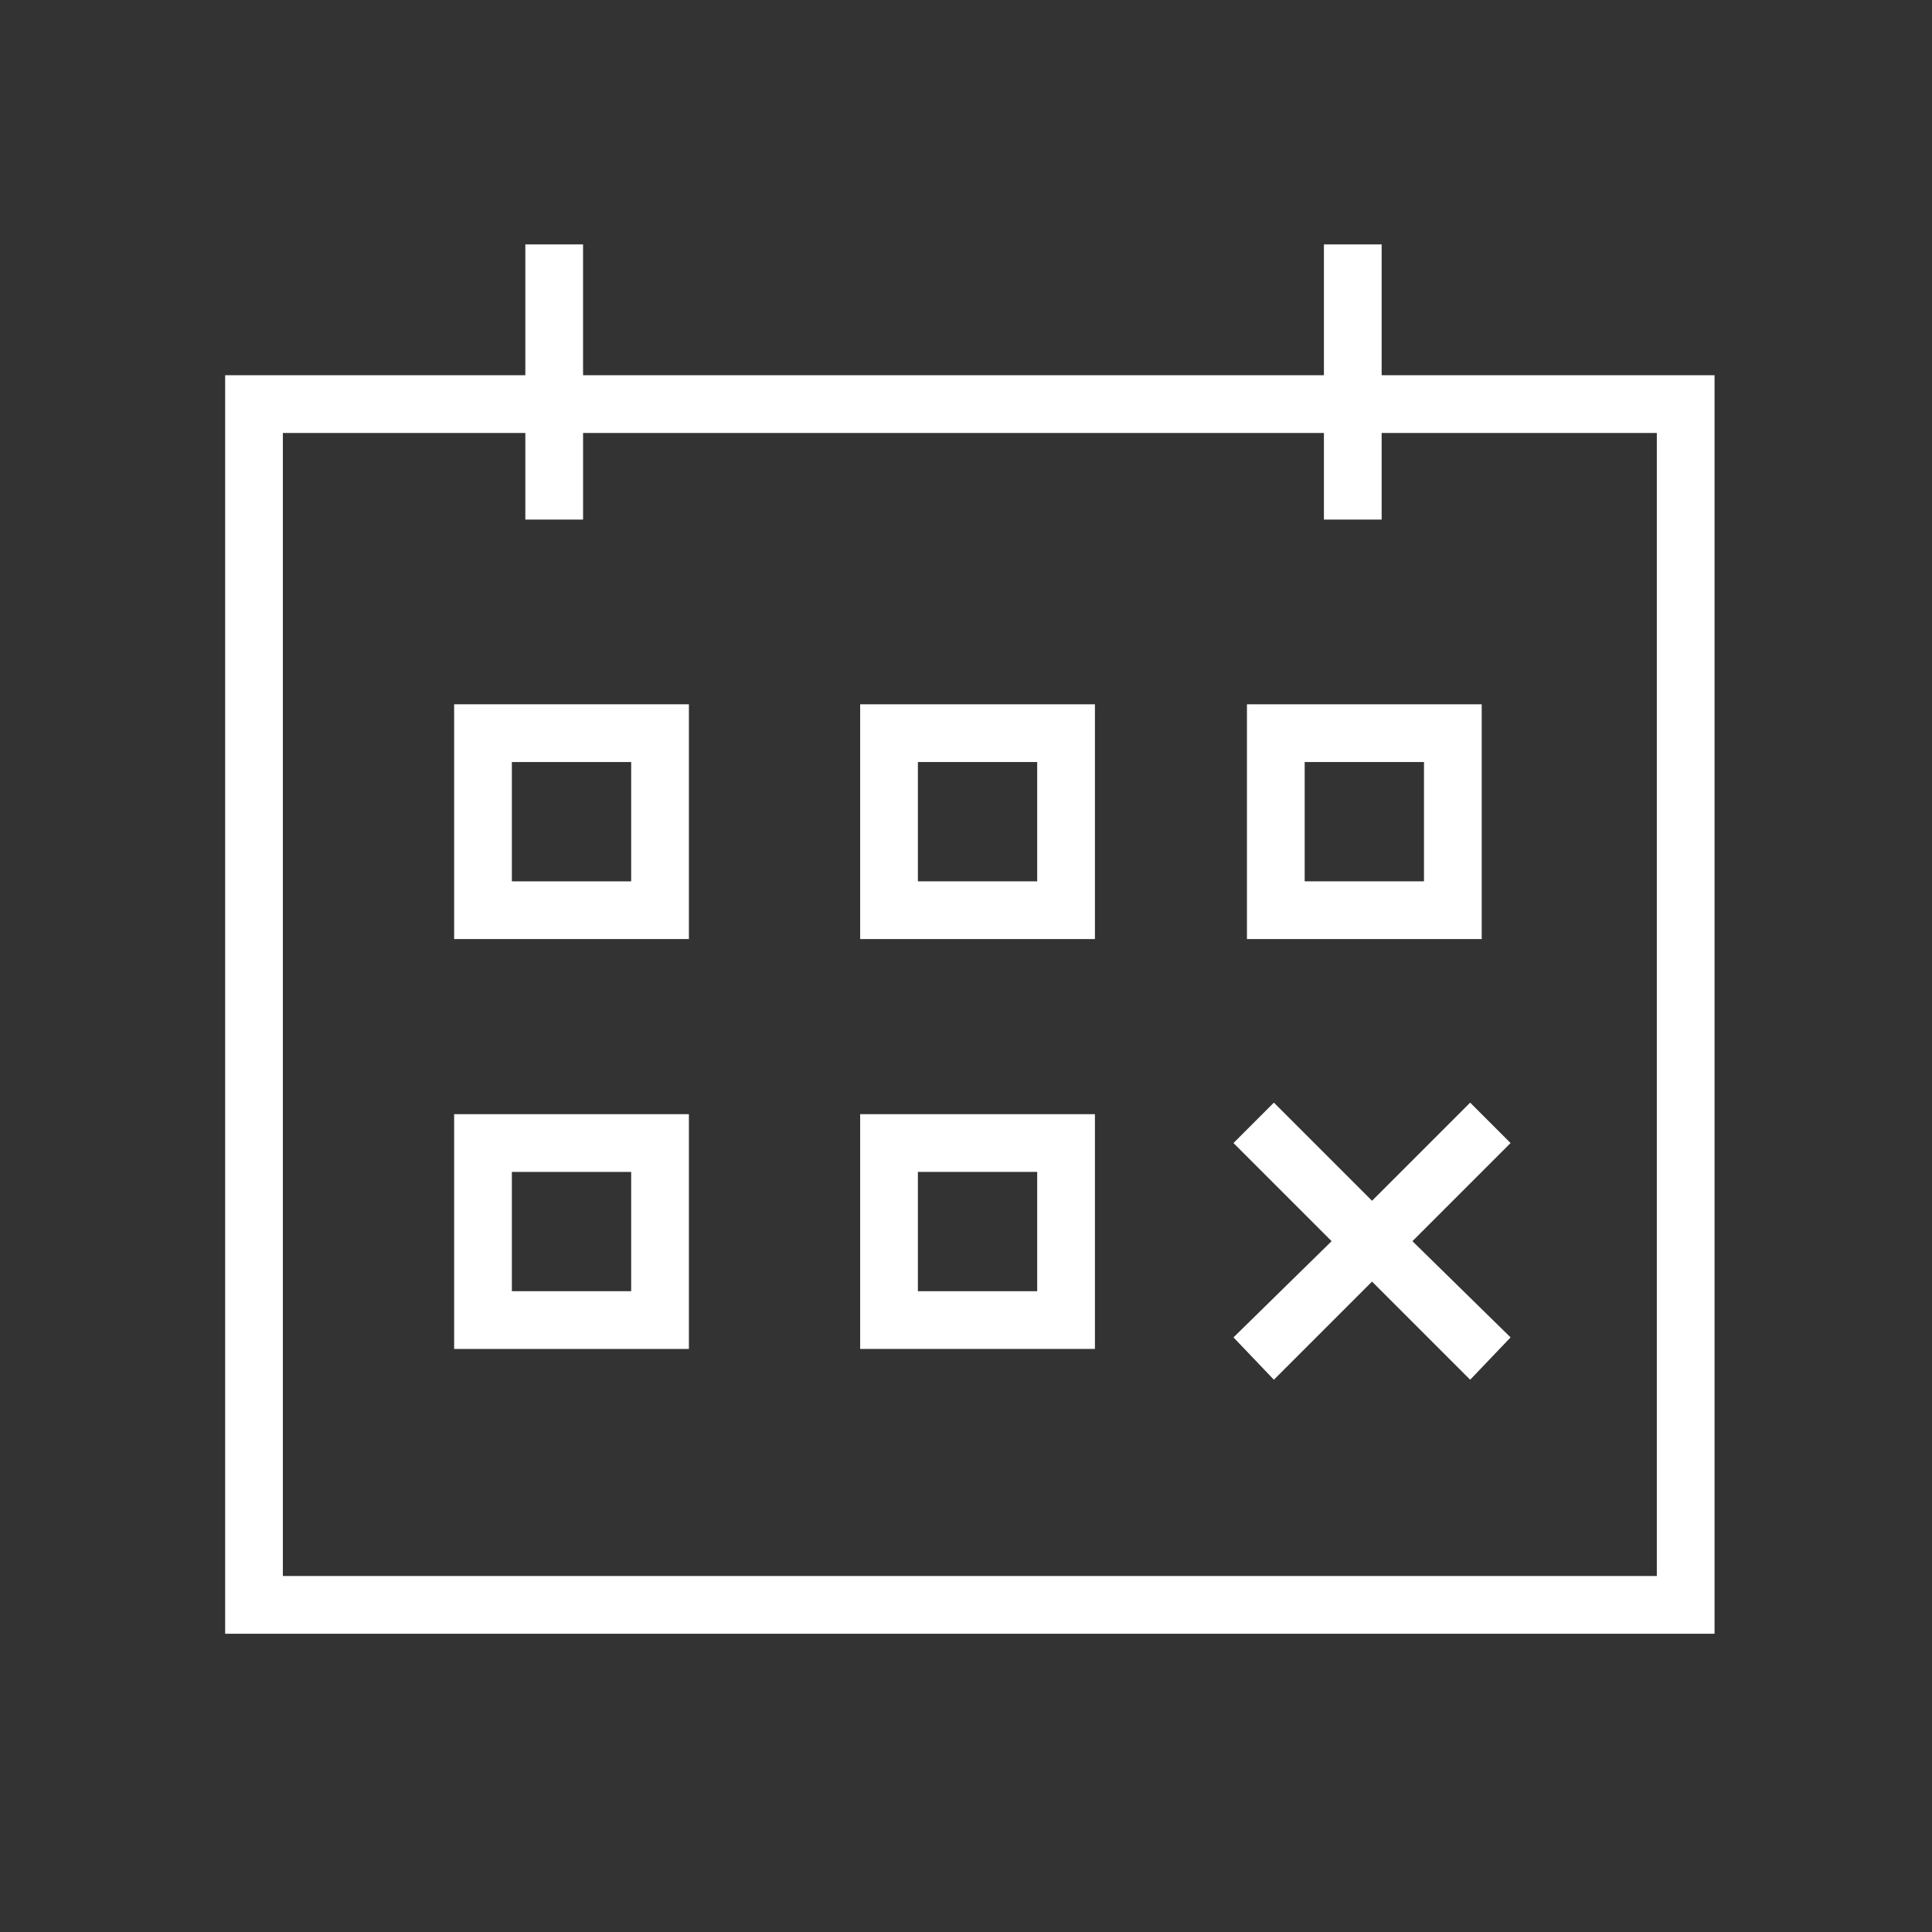
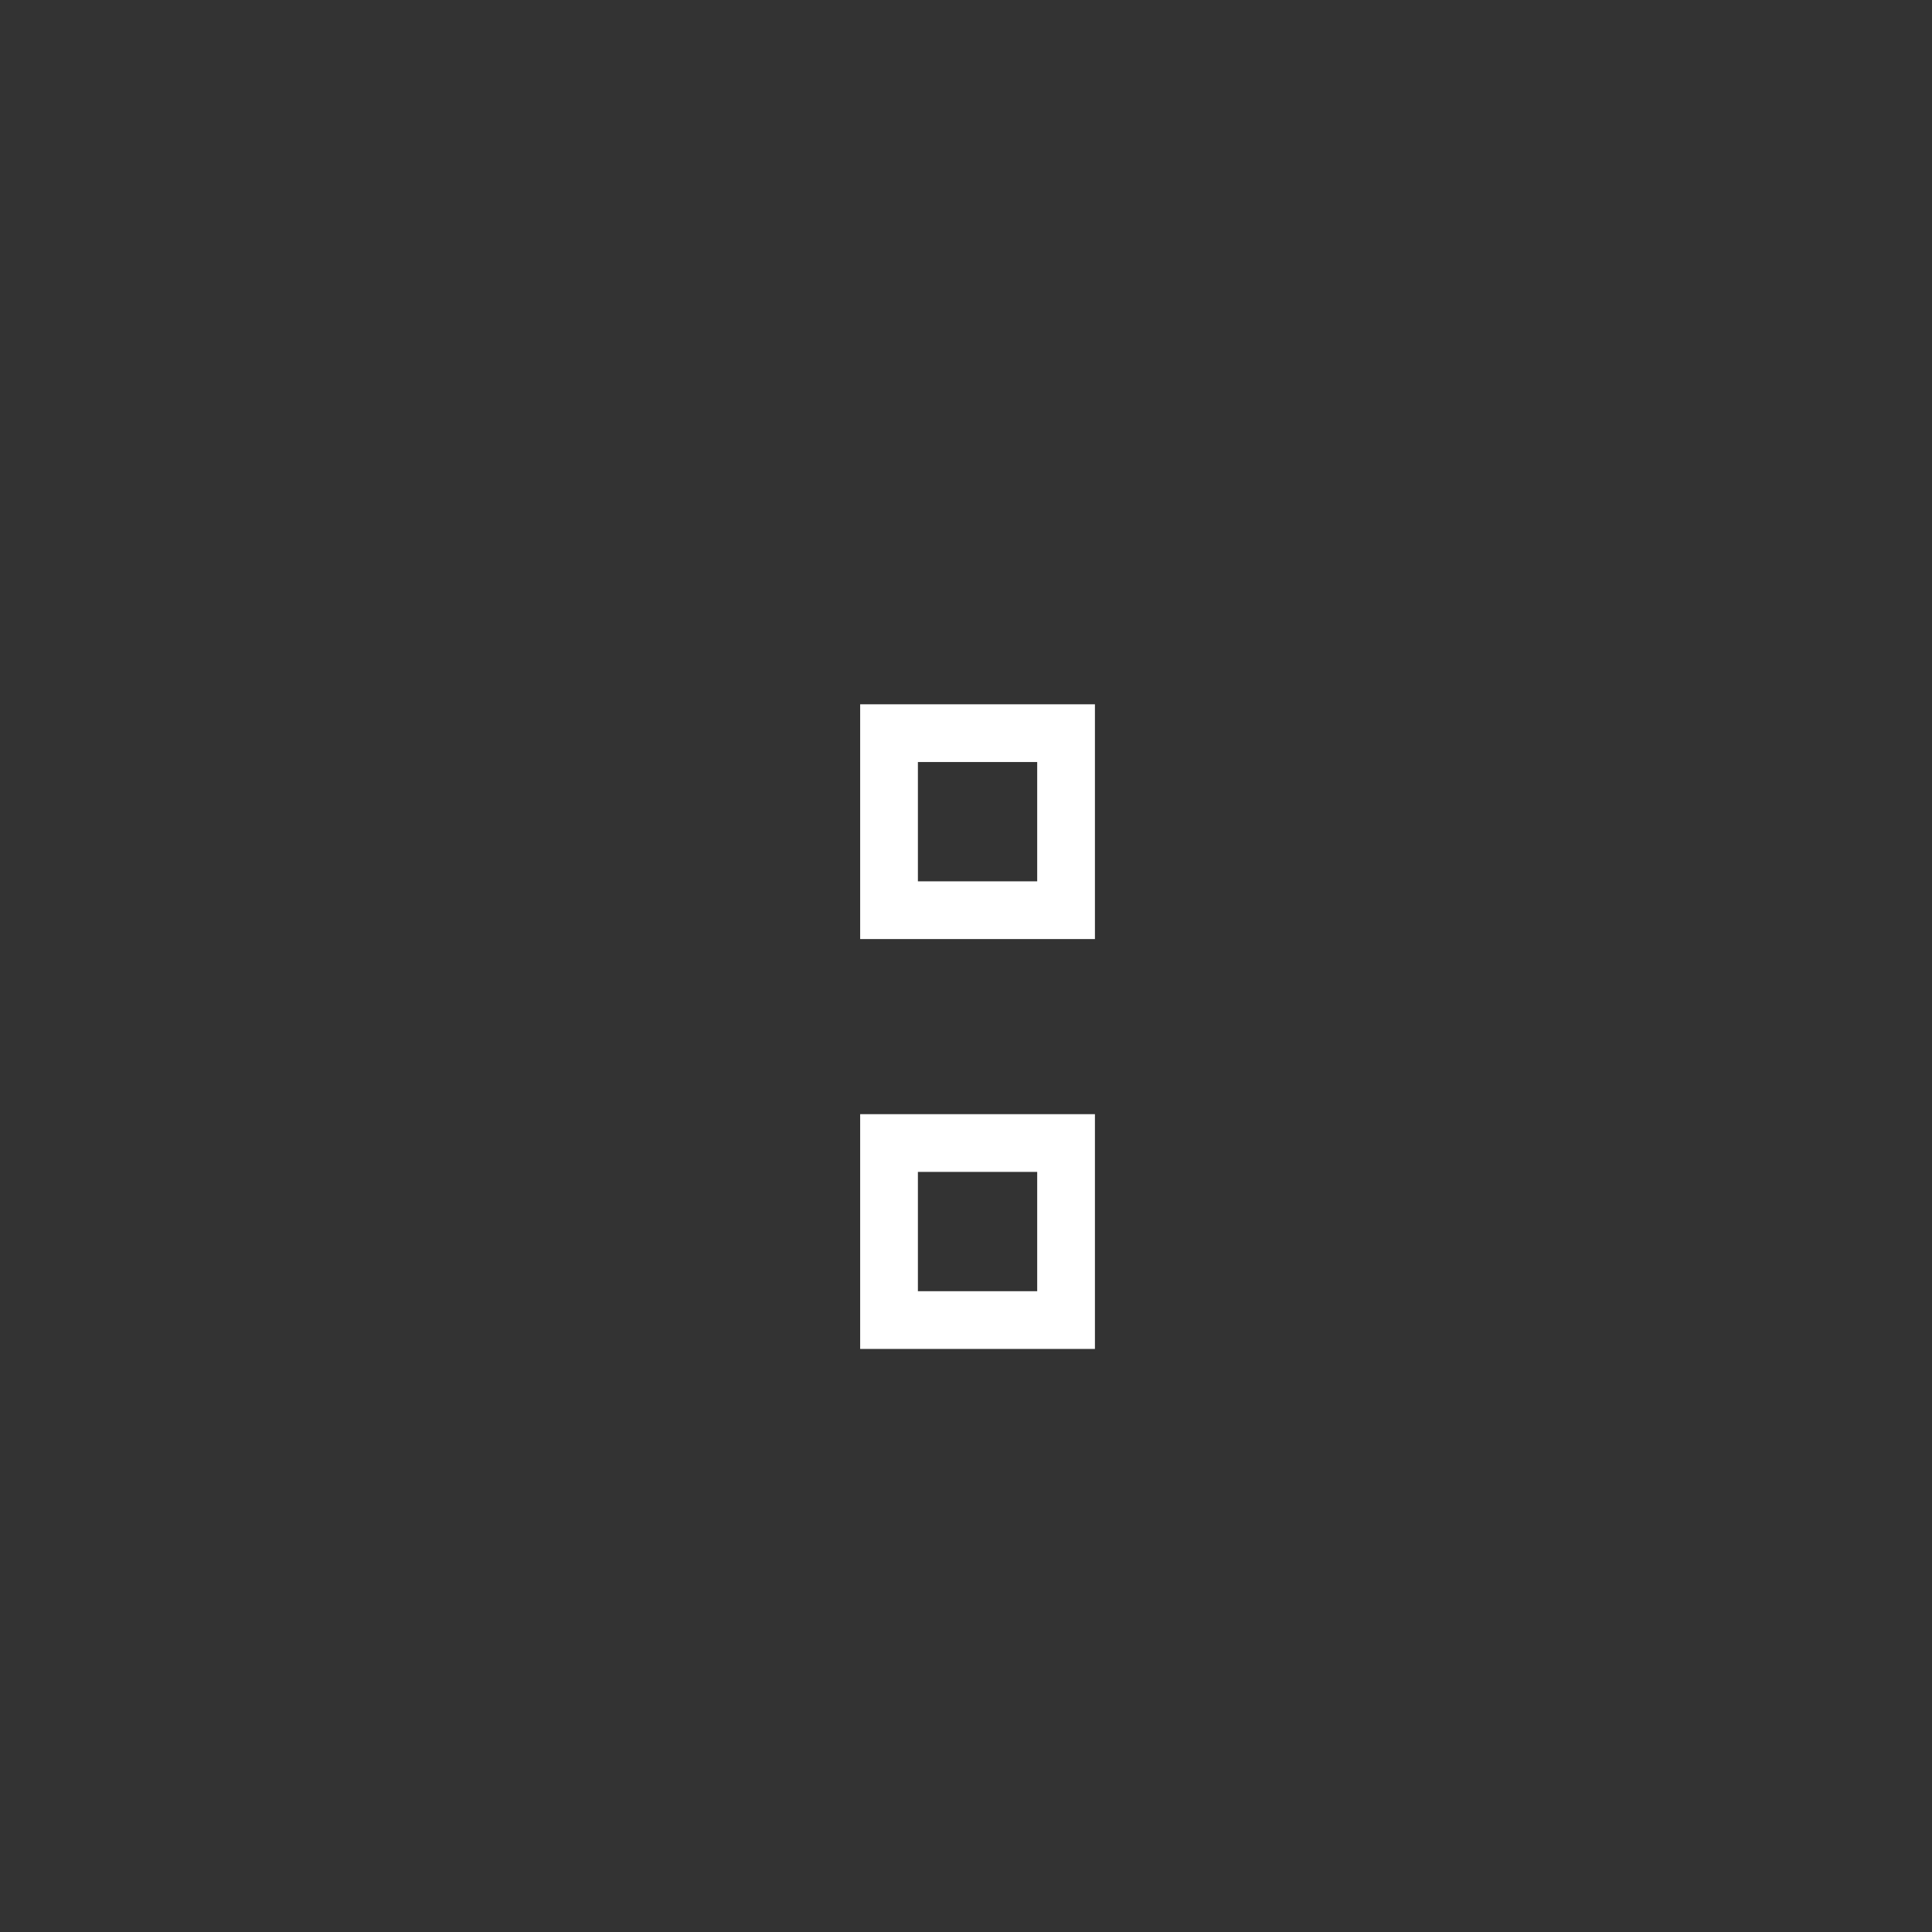
<svg xmlns="http://www.w3.org/2000/svg" id="Layer_1" x="0px" y="0px" viewBox="0 0 100.4 100.4" style="enable-background:new 0 0 100.4 100.4;" xml:space="preserve">
  <rect x="0" y="0" width="100.4" height="100.4" fill="#333333" stroke="none" />
  <style type="text/css"> .st0{fill:#FFFFFF;} </style>
  <g>
-     <path class="st0" d="M71.8,19.5v-6.8h-3v6.8H30.3v-6.8h-3v6.8H11.7v65.4h77.4V19.5C89.1,19.5,71.8,19.5,71.8,19.5z M86.1,81.9H14.7 V22.5h12.6V27h3v-4.5h38.5V27h3v-4.5h14.3L86.1,81.9L86.1,81.9z" />
-     <polygon class="st0" points="76.4,57.3 71.3,62.4 66.2,57.3 64.1,59.4 69.2,64.5 64.1,69.5 66.2,71.7 71.3,66.6 76.4,71.7 78.5,69.5 73.4,64.5 78.5,59.4 " />
-     <path class="st0" d="M23.6,48.8h12.2V36.6H23.6V48.8z M26.6,39.6h6.2v6.2h-6.2C26.6,45.8,26.6,39.6,26.6,39.6z" />
    <path class="st0" d="M44.7,48.8h12.2V36.6H44.7V48.8z M47.7,39.6h6.2v6.2h-6.2V39.6z" />
-     <path class="st0" d="M23.6,70.1h12.2V57.9H23.6V70.1z M26.6,60.9h6.2v6.2h-6.2C26.6,67.1,26.6,60.9,26.6,60.9z" />
    <path class="st0" d="M44.7,70.1h12.2V57.9H44.7V70.1z M47.7,60.9h6.2v6.2h-6.2V60.9z" />
-     <path class="st0" d="M77,36.6H64.8v12.2H77V36.6z M74,45.8h-6.2v-6.2H74V45.8z" />
  </g>
</svg>